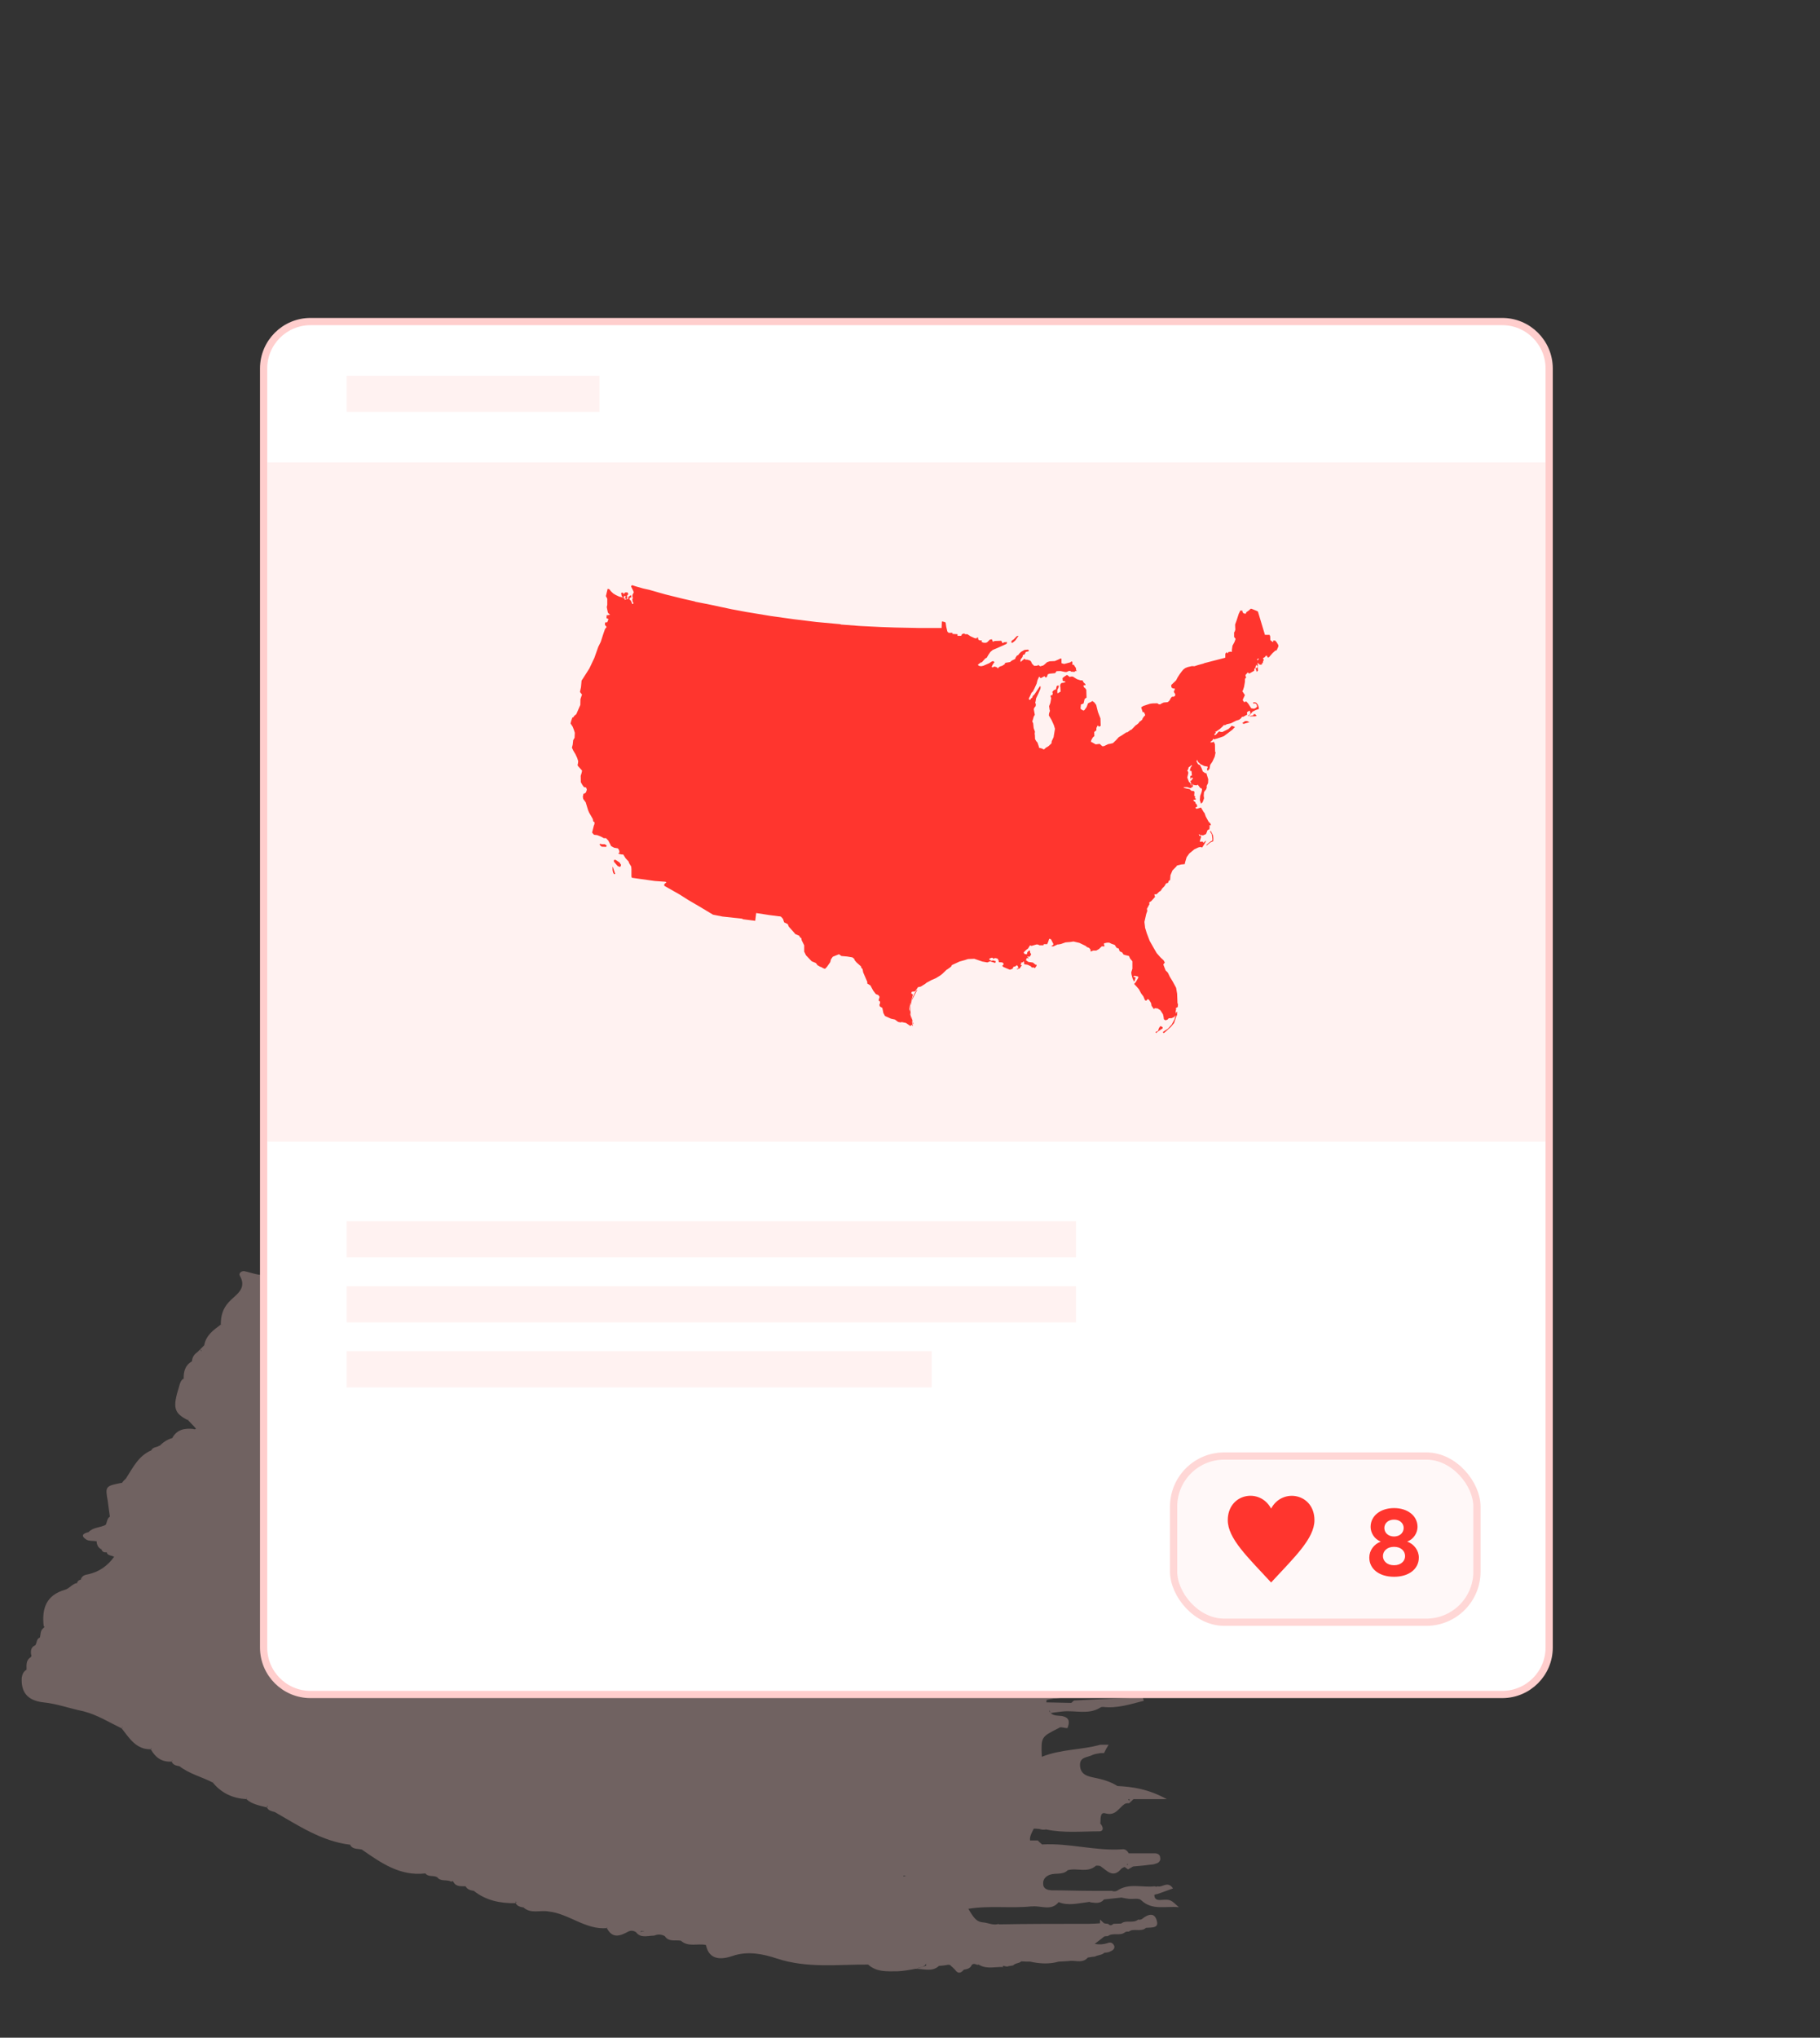
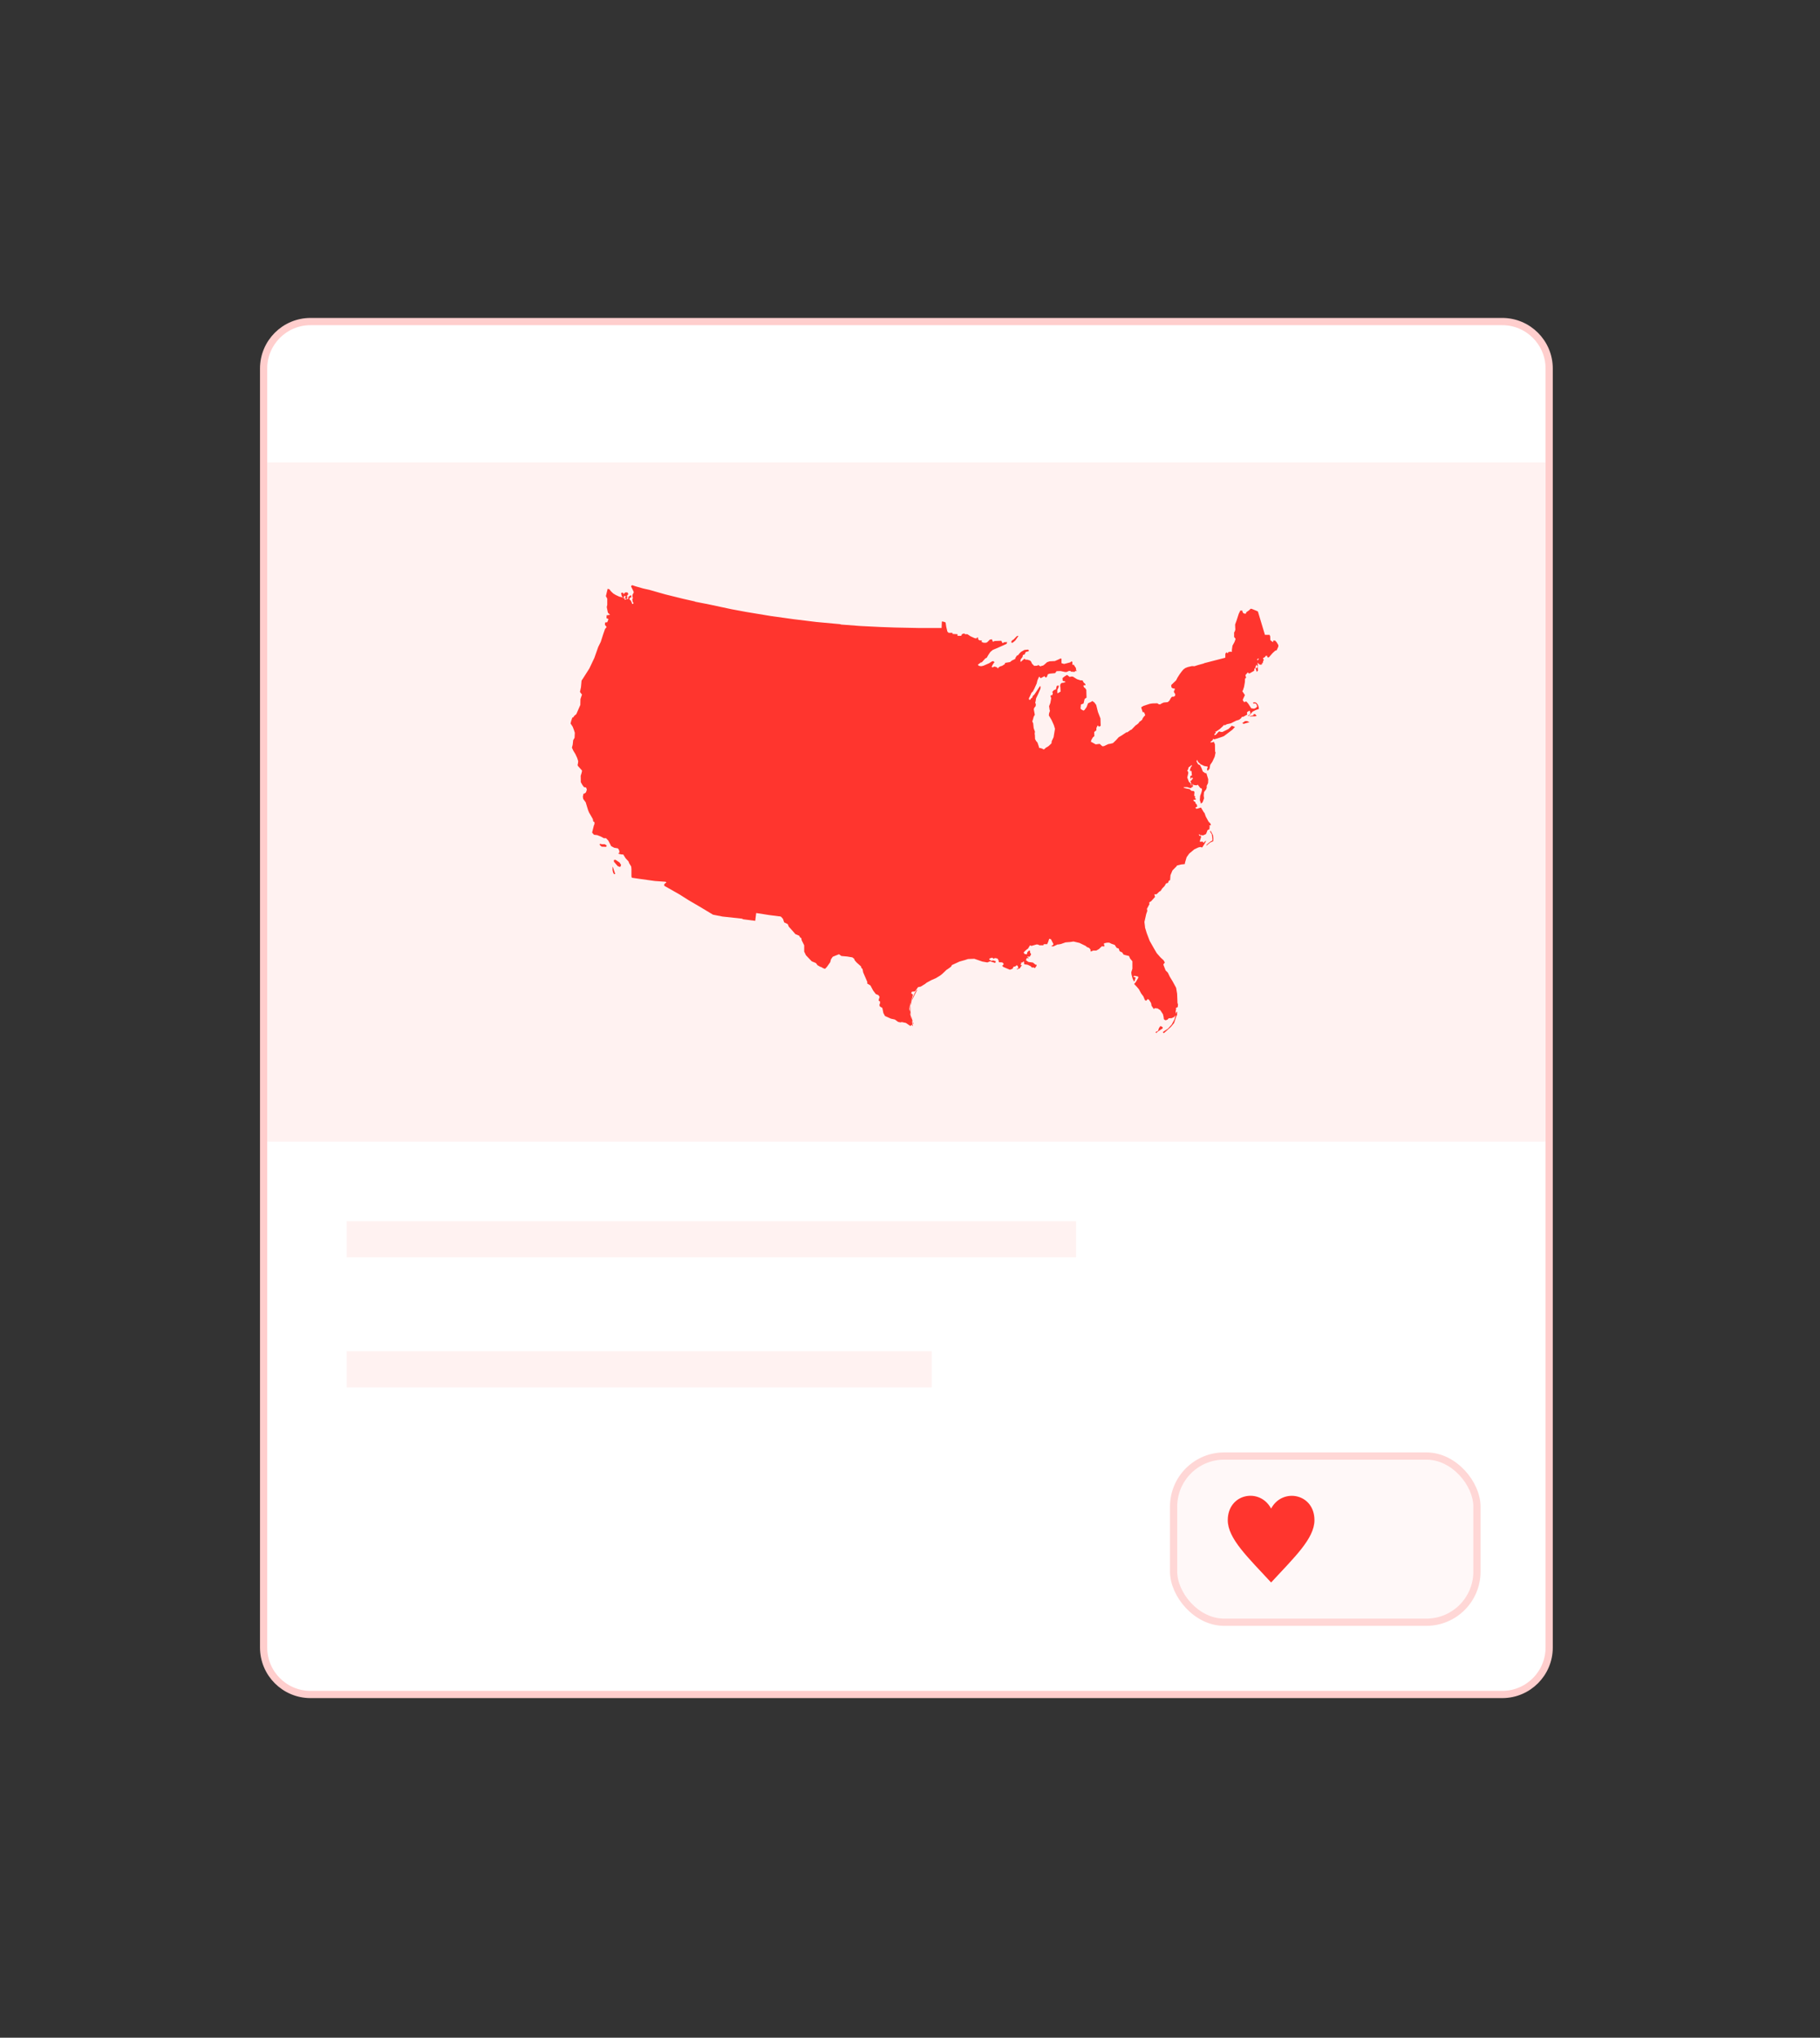
<svg xmlns="http://www.w3.org/2000/svg" width="252" height="282" viewBox="0 0 252 282">
  <rect x="0" y="0" width="252" height="282" fill="#333333" stroke="none" />
  <g fill="none" fill-rule="evenodd" transform="translate(3 44)">
-     <path fill="#FFCECD" fill-rule="nonzero" d="M43.115,215.42 L43.078,215.42 C45.372,215.494 47.592,215.938 49.849,215.568 C49.923,215.568 49.923,215.605 49.923,215.679 C47.703,215.235 45.372,215.198 43.115,215.42 Z M171.325,187.064 L171.288,187.176 L171.251,187.176 C171.288,187.138 171.325,187.138 171.325,187.064 C171.325,186.471 171.436,185.766 170.77,185.358 C170.622,185.246 170.622,185.061 170.696,184.949 C170.77,184.43 170.696,183.911 170.104,183.688 L170.141,183.725 C169.845,183.354 169.993,182.76 169.438,182.612 L169.475,182.649 C169.364,182.204 169.438,181.684 169.031,181.35 L168.846,181.165 L168.957,180.979 C169.216,178.568 168.587,176.75 165.998,176.008 C165.369,175.822 164.962,175.154 164.333,175.08 L164.333,175.191 C164.333,174.82 164.074,174.635 163.741,174.598 C163.667,174.598 163.593,174.523 163.556,174.486 C163.593,174.486 163.667,174.598 163.741,174.598 L163.815,174.598 C163.667,174.078 163.26,173.93 162.742,173.856 C161.262,173.522 160.079,172.668 159.228,171.481 L159.154,171.481 C159.487,171.221 160.116,171.333 160.227,170.813 C160.596,170.887 160.855,170.739 160.966,170.405 L160.892,170.294 C160.929,170.294 160.966,170.368 160.966,170.405 C161.447,170.182 161.595,169.737 161.632,169.292 L161.558,169.218 C161.595,169.218 161.632,169.255 161.632,169.292 C162.076,169.218 162.668,169.292 163.038,169.069 C163.852,168.55 163.556,168.216 162.742,168.03 C162.076,167.325 161.114,167.437 160.3,166.992 L160.374,167.029 C160.153,166.695 160.227,166.101 159.709,165.841 L159.783,165.916 C159.894,165.211 159.968,164.469 160.079,163.726 C160.448,161.686 160.411,161.649 158.118,161.203 L158.118,161.241 C157.97,160.981 157.748,160.795 157.563,160.61 C156.601,159.126 155.824,157.456 154.049,156.714 C153.827,156.195 153.235,156.343 152.939,156.046 L152.939,156.12 C152.421,155.601 151.829,155.193 151.126,155.007 L151.163,155.044 C150.534,153.82 149.424,153.634 148.278,153.746 C148.093,153.82 147.908,153.82 147.871,153.709 C148.204,153.3 148.574,152.967 148.943,152.558 L148.869,152.447 C148.906,152.447 148.869,152.41 148.906,152.41 C148.943,152.447 148.943,152.521 148.943,152.558 C150.941,151.557 151.126,150.815 150.201,147.883 C150.09,147.438 149.979,147.03 149.572,146.77 L149.498,146.845 C149.498,146.77 149.535,146.77 149.572,146.77 C149.572,145.806 149.387,144.952 148.426,144.396 C148.389,143.988 148.241,143.579 147.871,143.283 C147.649,143.134 147.464,142.912 147.279,142.726 C147.242,142.837 147.205,142.875 147.131,142.986 C147.131,142.986 147.094,142.986 147.094,142.912 L147.279,142.726 C147.094,142.541 146.909,142.392 146.724,142.17 L146.613,142.244 C146.613,142.244 146.687,142.17 146.724,142.17 C146.465,140.76 145.429,140.055 144.43,139.313 L144.245,139.387 C144.319,139.35 144.319,139.313 144.43,139.313 C144.43,138.125 144.171,137.124 143.32,136.196 C142.47,135.231 140.694,134.415 141.804,132.523 C141.989,132.189 141.508,131.818 141.101,131.929 C140.435,132.078 139.806,132.3 139.14,132.411 C137.364,132.56 136.366,131.558 137.031,129.777 C137.549,128.441 136.773,128.256 135.996,128.033 C135.219,127.774 134.294,127.811 133.48,127.736 C133.48,127.774 133.443,127.811 133.443,127.811 L133.406,127.811 L133.48,127.736 L132.925,127.18 L132.777,127.328 C132.74,127.328 132.74,127.291 132.74,127.217 C132.814,127.217 132.814,127.217 132.925,127.18 C133.295,126.586 134.775,125.993 132.814,125.399 C132,125.102 131.334,124.249 130.669,123.692 C130.632,123.766 130.595,123.804 130.521,123.804 L130.669,123.692 C130.484,122.616 129.781,121.986 128.93,121.429 L128.782,121.54 C128.819,121.466 128.856,121.466 128.93,121.429 C128.634,118.72 126.081,116.42 123.381,116.383 C124.972,116.568 125.379,118.461 126.636,118.832 C127.376,119.054 127.302,119.648 127.487,120.13 C126.525,118.424 125.416,116.902 123.381,116.383 L123.307,116.457 L123.196,116.383 C122.567,115.641 121.827,116.16 121.383,116.42 C119.423,117.57 117.388,117.57 115.279,117.385 C110.729,117.051 106.29,117.57 101.814,118.053 L101.814,118.09 C101.666,117.867 101.518,117.793 101.296,118.053 C101.185,118.164 101,118.164 100.852,118.053 C99.335,118.275 97.559,117.348 96.154,118.72 L96.265,118.683 C95.599,118.609 94.97,118.461 94.489,119.054 C93.194,119.129 92.01,119.054 90.826,119.166 C89.495,119.277 88.126,118.72 87.016,119.648 C86.831,119.722 86.646,119.759 86.461,119.759 C86.091,119.945 85.758,120.205 85.721,120.687 L85.721,120.39 C85.943,120.167 86.202,119.982 86.461,119.759 C84.686,119.945 82.836,119.24 81.245,120.279 C81.097,120.39 80.986,120.464 80.838,120.353 C79.617,120.353 78.397,120.279 77.213,120.316 C75.992,120.39 74.697,119.871 73.772,120.91 L73.587,121.058 L73.402,120.947 C70.554,120.91 67.742,120.91 64.894,120.872 C64.154,120.872 63.377,120.724 62.859,121.54 C62.674,121.466 62.489,121.466 62.304,121.466 C61.417,120.501 60.27,120.798 59.345,121.058 C58.124,121.429 56.94,121.429 55.683,121.54 C54.98,121.8 54.351,121.763 53.685,121.54 C52.02,120.279 50.17,121.095 48.432,120.947 C48.432,120.947 48.432,121.021 48.469,121.021 C47.618,120.13 46.434,121.021 45.546,120.353 L45.583,120.353 C45.102,119.796 44.251,120.13 43.66,119.796 L43.401,119.871 L43.327,119.722 C42.957,119.388 42.476,119.425 42.069,119.24 L42.143,119.277 C41.107,118.387 39.849,118.869 38.702,118.609 C37.593,117.941 36.742,118.461 35.965,119.277 C35.632,119.351 35.447,119.537 35.373,119.871 L35.373,119.796 C34.707,119.722 34.152,119.982 33.708,120.464 C32.968,121.355 33.412,121.763 34.263,121.948 L34.189,121.874 C34.337,122.208 34.522,122.394 34.818,122.505 C34.67,123.247 34.818,124.212 33.597,124.323 C32.488,124.397 32.377,125.176 32.377,126.067 C32.968,126.289 33.523,126.475 34.078,126.735 L34.263,126.586 C34.263,126.623 34.152,126.623 34.189,126.66 C34.152,126.66 34.115,126.735 34.078,126.735 C34.004,127.625 33.412,127.699 32.709,127.774 C28.973,128.256 25.2,128.516 21.389,128.367 C19.799,128.293 18.282,128.664 16.58,129.295 C17.801,130.519 19.17,129.963 20.428,130.074 L20.687,130.074 L20.908,130.185 C21.944,131.187 23.313,130.259 24.46,130.927 C22.684,131.818 20.872,131.818 19.059,131.929 C18.874,131.966 18.8,131.966 18.615,131.818 C15.655,130.816 12.585,131.41 9.625,131.373 C9.034,131.373 8.997,132.003 9.292,132.411 C9.625,132.857 10.069,133.228 10.513,133.599 C10.661,133.562 10.698,133.487 10.772,133.413 C10.772,133.487 10.698,133.413 10.698,133.487 L10.513,133.599 C9.995,135.083 9.81,136.715 8.516,137.791 C8.257,138.051 8.516,138.533 8.812,138.793 C8.405,139.943 7.813,141.094 8.886,142.244 C9.071,142.429 9.219,142.578 9.403,142.837 L9.44,142.726 L9.551,142.726 C9.44,142.8 9.44,142.8 9.403,142.837 C9.477,143.208 9.958,143.171 10.069,143.431 C10.143,143.542 10.18,143.579 10.18,143.617 C10.661,144.284 11.105,144.767 11.845,144.952 L11.845,144.915 C12.289,145.806 13.325,145.769 14.065,146.177 C14.25,146.436 14.546,146.696 14.842,146.733 L15.1,146.622 L15.174,146.845 C16.062,147.883 17.32,147.921 18.541,148.032 L18.689,147.883 C18.652,147.921 18.615,147.995 18.541,148.032 C23.054,149.924 27.715,150.444 32.524,150.221 C32.598,150.035 32.377,149.887 32.34,149.739 C32.377,149.887 32.451,150.073 32.524,150.221 L32.783,150.184 L32.968,150.258 C32.488,151.186 31.193,150.481 30.712,151.371 L30.823,151.557 L30.749,151.557 C30.749,151.52 30.749,151.482 30.712,151.371 C28.677,151.297 26.753,151.891 24.793,152.336 C21.833,153.041 19.022,152.967 16.284,151.408 C15.914,151.779 15.507,151.52 15.137,151.334 C14.953,151.149 14.768,151 14.62,150.815 C14.435,150.815 14.25,150.815 14.065,150.777 C13.843,150.629 13.658,150.444 13.473,150.258 L12.881,150.258 L12.918,150.221 C12.696,150.035 12.511,149.887 12.289,149.701 C12.141,149.664 11.956,149.664 11.771,149.701 L11.771,149.553 C11.475,149.479 11.29,149.256 11.031,149.145 C10.92,149.182 10.772,149.182 10.698,149.145 C10.365,149.182 9.884,148.997 9.921,149.553 C9.921,149.998 10.291,150.11 10.661,150.221 C10.809,150.221 11.031,150.258 11.216,150.332 C10.661,150.629 10.55,151.223 10.291,151.594 L10.217,151.594 C10.18,151.594 10.217,151.668 10.18,151.705 C9.921,152.076 9.403,152.15 9.329,152.855 C9.256,154.525 9.071,156.269 8.257,157.827 C7.776,158.755 8.183,159.46 8.812,160.09 C8.886,160.573 8.997,160.981 9.44,161.203 L9.625,161.018 C9.625,161.055 9.662,161.055 9.736,161.129 C9.625,161.129 9.551,161.166 9.44,161.203 C9.44,161.797 9.736,162.279 9.995,162.799 C10.735,162.799 10.402,162.205 10.55,161.797 L10.55,161.871 C10.291,162.131 10.217,162.539 9.995,162.799 C9.625,162.799 9.256,162.836 8.886,162.836 C8.072,162.799 7.258,162.65 6.481,162.688 C5.852,162.725 5.186,162.428 4.557,162.613 C3.669,162.984 4.261,163.318 4.89,163.43 L4.853,163.43 L4.89,163.467 C4.89,163.43 5.001,163.467 5.001,163.43 C5.926,164.06 6.999,163.43 7.85,164.023 C8.59,164.06 9.292,164.06 9.995,164.097 C10.365,164.877 11.401,164.32 11.808,165.062 C10.883,165.544 9.736,164.84 8.886,165.656 C8.701,165.656 8.516,165.693 8.294,165.693 C8.109,165.582 7.924,165.582 7.776,165.693 C7.554,165.693 7.332,165.693 7.11,165.767 C4.89,164.506 2.967,165.99 0.932,166.324 C0.451,166.361 -0.067,166.509 0.007,167.177 C0.007,167.659 0.451,167.993 0.932,167.993 C2.486,168.068 3.965,168.03 5.519,168.068 C6.259,168.068 7.036,168.142 7.776,168.179 C8.146,168.661 8.738,168.661 9.292,168.698 C12.4,168.884 15.47,169.106 18.504,169.292 C18.615,169.218 18.615,169.106 18.689,169.069 C18.689,169.069 18.726,169.106 18.726,169.143 C19.059,169.218 19.355,169.292 19.688,169.329 C19.873,169.477 19.984,169.329 20.169,169.292 C20.169,169.403 20.28,169.292 20.317,169.403 C20.095,169.403 19.91,169.329 19.688,169.329 C19.688,169.403 19.614,169.329 19.614,169.403 C19.355,169.218 19.133,168.958 18.726,169.143 C18.652,169.218 18.615,169.255 18.504,169.292 C17.69,170.257 16.58,169.663 15.544,169.811 C14.324,170.034 12.918,169.403 11.771,170.294 L11.105,170.294 C10.476,169.997 9.736,170.145 8.997,170.182 C7.591,170.071 6.148,169.997 4.705,169.886 C4.631,169.96 4.483,169.886 4.372,169.848 C4.113,169.997 3.928,170.219 3.706,170.405 C3.706,170.405 3.632,170.442 3.632,170.591 C3.558,170.739 3.632,170.887 3.743,170.962 L3.78,170.924 C3.743,171.147 3.706,171.333 3.706,171.555 C3.521,171.778 3.374,171.963 3.152,172.112 C3.521,172.817 4.224,172.705 4.853,172.705 L4.853,173.299 L4.816,173.299 C4.557,173.707 4.483,174.078 5.001,174.412 C5.556,174.449 6.074,174.486 6.629,174.523 C7.073,175.377 7.406,176.267 8.183,176.861 C9.071,177.455 9.329,177.009 9.44,176.156 L9.736,176.156 L9.995,176.156 C10.55,176.008 11.068,175.822 11.549,175.674 C12.03,175.599 12.696,175.599 12.696,176.23 C12.696,178.493 14.361,178.234 15.803,178.493 C16.654,178.568 17.764,178.122 18.06,179.458 C17.69,179.495 17.32,179.532 16.95,179.644 C15.285,179.644 13.621,179.607 11.956,179.681 C11.401,179.718 10.809,180.052 10.92,180.757 C10.957,181.35 11.549,181.313 11.993,181.35 C12.252,181.35 12.548,181.425 12.844,181.425 C12.955,182.018 12.77,182.686 13.51,183.094 C13.806,182.463 13.806,181.87 13.473,181.313 C13.362,181.165 13.251,181.202 13.14,181.276 C13.14,181.202 13.14,181.202 13.177,181.202 C13.251,181.165 13.251,181.202 13.288,181.165 L13.473,181.313 C13.621,181.35 13.806,181.35 13.991,181.425 C13.621,181.87 13.436,182.426 13.51,183.094 C13.88,183.094 14.25,183.131 14.62,183.131 C15.914,183.762 17.394,182.909 18.689,183.651 C19.244,183.651 19.799,183.688 20.354,183.688 C21.796,184.801 23.424,183.948 24.941,184.244 C25.459,184.653 26.125,184.912 26.68,185.395 C26.458,185.766 26.273,186.1 26.125,186.471 C25.94,186.508 25.792,186.545 25.607,186.545 C24.386,186.508 23.091,186.322 23.239,188.177 C22.869,188.177 22.499,188.14 22.129,188.14 L22.018,188.326 C21.944,188.511 22.129,188.66 22.24,188.808 L22.129,188.808 C22.092,188.623 22.018,188.474 22.018,188.326 L21.981,188.326 C22.018,188.289 22.018,188.177 22.129,188.14 C21.019,187.584 19.614,186.805 18.8,187.176 C16.839,187.992 14.99,187.435 13.14,187.621 C12.622,187.658 12.03,186.99 11.364,187.769 C12.733,189.142 14.361,188.808 15.914,188.808 C16.284,188.808 16.58,188.845 16.95,188.882 C17.875,189.439 18.985,188.808 19.91,189.365 C20.465,189.439 21.019,189.476 21.574,189.55 C23.017,190.404 24.608,189.773 26.125,189.995 L26.125,189.884 L26.125,189.995 C26.975,190.7 28.011,191.034 29.084,191.071 C29.01,190.923 28.973,190.737 28.973,190.552 L29.084,190.552 C29.01,190.737 28.899,190.923 29.121,191.071 C29.417,191.146 29.824,191.183 30.083,191.257 C30.083,191.331 30.12,191.442 30.12,191.591 C28.973,191.628 27.826,191.628 26.68,191.665 C26.532,191.591 26.384,191.331 26.236,191.331 C23.091,191.146 19.91,191.034 16.765,190.886 C16.765,190.886 16.728,191.071 16.617,191.368 C18.504,191.851 20.28,192.444 22.277,192.222 C22.388,192.222 22.536,192.222 22.684,192.333 C24.312,193.335 26.125,192.667 27.863,192.852 C28.418,192.927 28.973,192.964 29.528,193.075 C29.639,192.964 29.639,192.815 29.639,192.741 L29.713,192.741 C29.713,192.852 29.639,192.964 29.528,193.075 C29.084,193.483 28.492,193.409 27.937,193.483 C26.901,193.706 26.864,194.299 27.197,195.153 C27.493,195.153 27.752,195.079 28.011,195.041 L28.233,195.041 L28.418,195.153 C30.86,196.377 30.86,196.377 30.749,199.123 C28.085,198.047 25.274,198.195 22.647,197.453 L21.5,197.453 C21.759,197.861 21.944,198.195 22.129,198.603 L22.388,198.603 L22.573,198.603 C22.98,198.678 23.387,198.715 23.72,198.863 C24.386,199.234 25.533,199.086 25.459,200.347 C25.385,201.609 24.386,201.831 23.461,202.017 C22.351,202.239 21.278,202.536 20.28,203.167 C18.134,203.278 16.025,203.575 13.436,204.985 L18.06,204.985 C18.245,205.171 18.43,205.356 18.652,205.542 C18.615,205.356 18.615,205.171 18.615,204.985 L18.8,204.985 C18.689,205.171 18.504,205.319 18.652,205.542 C18.837,205.542 19.022,205.542 19.207,205.616 C20.095,206.135 20.465,207.36 21.944,206.952 C22.758,206.692 22.573,207.842 22.647,208.361 C22.24,208.807 22.129,209.4 22.758,209.437 C25.274,209.437 27.715,209.697 30.157,209.178 C30.49,209.252 30.786,209.215 31.119,209.103 L31.23,209.103 C31.452,209.066 31.637,209.066 31.859,209.066 C32.118,209.586 32.451,210.105 32.377,210.699 L31.304,210.699 C31.119,210.922 30.897,211.07 30.712,211.255 C26.938,211.033 23.313,212.183 19.614,211.923 C19.17,211.849 18.874,212.183 18.689,212.517 L18.689,212.48 L15.1,212.48 C14.731,212.48 14.361,212.665 14.361,213.074 C14.25,213.445 14.546,213.816 14.916,213.89 C15.248,214.038 15.581,214.038 15.914,214.075 C16.654,214.187 17.394,214.224 18.097,214.298 C18.319,214.409 18.541,214.558 18.8,214.706 C18.985,214.595 19.17,214.446 19.281,214.372 C19.17,214.224 18.985,214.15 18.8,214.001 C18.837,213.964 18.874,214.001 18.948,213.964 C18.985,214.15 18.948,214.446 19.281,214.372 C19.429,214.409 19.614,214.521 19.725,214.595 C20.908,216.042 21.759,214.817 22.684,214.224 C22.869,214.187 23.054,214.187 23.239,214.187 C24.46,215.263 25.829,214.446 27.16,214.817 C27.863,215.522 28.788,215.151 29.639,215.448 C30.157,215.634 30.601,216.042 30.564,216.673 C30.564,217.415 29.972,217.563 29.38,217.6 C27.493,217.6 25.607,217.674 23.72,217.674 L21.019,217.674 C20.835,217.786 20.539,217.748 20.354,217.674 C18.689,216.524 16.839,217.266 15.1,217.044 C14.99,217.118 14.805,217.118 14.731,217.044 C14.065,217.266 13.325,216.227 12.585,217.34 C13.362,217.6 14.065,217.897 14.768,218.12 C14.916,218.12 15.064,218.194 15.174,218.231 C15.137,218.787 14.916,218.973 14.25,218.936 C12.881,218.824 12.881,218.936 11.771,219.938 C13.621,219.752 15.47,220.42 16.987,218.973 C17.32,218.639 18.06,218.824 18.652,218.787 C18.985,218.75 19.355,218.676 19.725,218.602 C20.539,218.676 21.278,218.787 22.129,218.862 C22.647,219.492 23.313,219.344 23.979,219.27 L24.164,219.196 L24.349,219.233 C25.681,219.381 27.086,219.789 28.418,219.233 C29.417,220.494 30.823,219.715 32.044,219.826 L32.229,219.826 C35.077,220.123 37.963,219.678 40.922,220.16 C39.997,221.756 39.627,221.978 38.776,222.052 C38.111,222.127 37.408,222.498 36.705,222.238 L36.742,222.312 L36.705,222.312 L36.742,222.312 C32.598,222.238 28.418,222.238 24.238,222.238 C23.72,222.238 23.165,222.201 22.684,222.164 L22.684,221.644 C22.499,221.83 22.314,221.978 22.129,222.164 C21.944,222.201 21.759,222.238 21.574,222.238 C21.278,222.535 21.093,222.461 20.835,222.238 C20.465,222.238 20.132,222.201 19.762,222.201 C19.059,221.644 18.134,222.238 17.394,221.644 C17.209,221.719 17.024,221.644 16.876,221.57 C16.062,220.902 15.1,220.568 14.805,221.904 C14.546,222.906 15.692,222.72 16.395,222.795 L16.321,222.795 C17.024,223.425 18.06,222.795 18.689,223.314 L18.985,223.314 L19.207,223.388 C19.91,223.982 20.908,223.388 21.611,223.945 L21.833,223.945 L22.092,223.982 C22.499,224.316 22.869,224.575 23.424,225.021 C22.721,225.132 22.24,225.095 21.648,224.909 C21.241,224.724 20.908,224.872 20.724,225.28 C20.613,225.689 20.908,225.911 21.278,226.06 C21.5,226.208 21.833,226.208 22.129,226.245 L22.092,226.245 C22.425,226.579 22.98,226.542 23.387,226.765 C23.72,226.802 24.053,226.839 24.386,226.913 C25.052,227.692 25.94,227.321 26.753,227.358 C27.308,227.432 27.863,227.432 28.418,227.469 C29.713,227.841 31.045,227.766 32.377,227.469 C32.783,227.469 33.19,227.469 33.597,227.432 C33.856,227.729 34.448,227.655 34.707,227.989 C34.892,228.026 35.151,228.063 35.373,228.1 C35.632,228.249 35.891,228.026 36.15,228.063 C36.187,228.174 36.002,228.174 36.113,228.212 C37.149,228.174 38.296,228.508 39.294,227.989 L39.516,227.878 L39.701,227.915 C39.997,227.766 40.219,227.729 40.441,227.915 C40.663,228.434 41.107,228.508 41.551,228.583 C41.995,229.139 42.402,229.139 42.772,228.583 C42.957,228.397 43.142,228.212 43.327,228.063 C43.401,227.915 43.623,227.878 43.808,227.915 C44.14,227.989 44.584,228.026 44.991,228.063 L45.102,227.989 C45.028,228.026 44.991,228.026 44.991,228.063 C45.916,228.917 47.026,228.471 48.136,228.471 C47.692,228.323 47.211,228.174 46.767,228.026 L46.767,227.766 C47.063,228.286 47.692,228.212 48.136,228.471 L48.284,228.471 C49.061,228.62 49.912,228.768 50.725,228.805 C52.131,228.805 53.611,228.954 54.795,227.878 C59.012,227.841 63.229,228.434 67.483,227.024 C69.296,226.431 71.442,225.948 73.587,226.69 C74.882,227.136 76.806,227.432 77.25,225.169 C77.213,225.132 77.139,225.095 77.102,225.058 L77.25,225.169 C78.397,224.909 79.691,225.503 80.727,224.575 C81.467,224.427 82.392,224.798 82.947,223.945 C83.391,223.685 83.909,223.648 84.427,223.871 C84.76,223.871 84.796,223.685 84.686,223.425 C84.612,223.611 84.538,223.722 84.427,223.871 C85.314,223.871 86.276,224.279 86.942,223.388 C86.535,223.388 86.202,223.314 85.795,223.314 C85.906,223.24 86.054,223.314 86.202,223.24 C86.424,223.388 86.646,223.574 86.942,223.388 C87.238,223.203 87.571,223.128 87.941,223.277 C89.051,223.871 90.161,224.39 90.974,222.832 L90.9,222.72 L90.937,222.72 C90.974,222.72 90.974,222.795 90.974,222.832 C93.934,223.091 96.228,220.828 99.039,220.531 C100.186,220.309 101.481,220.902 102.516,219.975 C102.479,219.938 102.368,219.826 102.368,219.789 L102.516,219.975 C102.96,219.9 103.404,219.789 103.589,219.381 L103.478,219.196 C103.478,219.196 103.515,219.196 103.589,219.158 L103.589,219.381 C105.735,219.418 107.733,219.01 109.397,217.674 C109.36,217.6 109.286,217.526 109.249,217.489 L109.397,217.674 C109.841,217.6 110.248,217.526 110.544,217.044 L110.433,216.969 C110.433,216.969 110.507,217.006 110.544,217.044 C111.136,217.006 111.839,217.155 112.209,216.45 L112.357,216.301 L112.505,216.413 C113.134,216.042 113.984,216.45 114.465,215.782 L114.428,215.819 C114.983,215.448 115.686,215.856 116.167,215.188 L116.13,215.263 C119.644,215.671 122.271,213.778 124.898,211.96 C125.526,211.812 126.192,211.96 126.525,211.293 L126.488,211.218 L126.525,211.218 L126.525,211.293 C130.484,210.81 133.702,208.621 136.958,206.766 C136.921,206.692 136.847,206.618 136.736,206.543 L136.773,206.543 L136.958,206.766 C137.364,206.655 137.845,206.58 138.03,206.135 L137.919,205.95 C137.919,205.95 137.993,205.95 138.03,205.913 L138.03,206.135 C139.029,205.876 140.139,205.69 140.879,204.985 L140.805,204.8 L140.842,204.8 C140.879,204.874 140.879,204.911 140.879,204.985 C142.766,204.874 144.319,204.169 145.54,202.685 L145.429,202.536 L145.429,202.499 C145.466,202.536 145.54,202.648 145.54,202.685 C147.057,201.905 148.758,201.497 150.164,200.421 C150.09,200.347 150.053,200.273 149.979,200.199 L150.164,200.421 C150.608,200.347 151.015,200.273 151.237,199.791 L151.163,199.642 C151.163,199.642 151.163,199.605 151.2,199.605 C151.2,199.642 151.237,199.754 151.237,199.791 C152.643,199.865 153.494,199.197 154.123,198.084 L154.049,197.935 C154.049,197.935 154.049,197.898 154.086,197.898 C154.123,197.935 154.123,197.973 154.123,198.084 C156.194,198.121 157.119,196.488 158.155,195.19 L158.007,195.004 L158.007,194.967 C158.118,195.041 158.118,195.153 158.155,195.19 C159.931,194.336 161.558,193.298 163.482,192.815 C165.332,192.444 167.107,191.776 168.994,191.591 C171.251,191.331 172.101,190.144 171.99,188.177 C171.916,187.769 171.806,187.361 171.325,187.064 Z" opacity=".3" transform="matrix(-1 0 0 1 172 0)" />
    <path fill="#FFF" stroke="#FFCECD" d="M40,0.5 C36.41,0.5 33.5,3.41 33.5,7 L33.5,184 C33.5,187.59 36.41,190.5 40,190.5 L205,190.5 C208.59,190.5 211.5,187.59 211.5,184 L211.5,7 C211.5,3.41 208.59,0.5 205,0.5 L40,0.5 Z" />
    <rect width="42" height="23" x="159.5" y="157.5" fill="#FFF8F8" stroke="#FFD7D6" rx="7" />
    <path fill="#FF352E" d="M6,1.772 C4.426,-1.175 0,-0.315 0,3.378 C0,5.92 2.785,8.519 6,12 C9.215,8.519 12,5.92 12,3.378 C12,-0.327 7.562,-1.153 6,1.772 Z" transform="translate(167 163)" />
-     <path fill="#FF352E" d="M3.976,4.638 C4.83,4.624 5.32,4.092 5.32,3.448 C5.32,2.846 4.83,2.3 3.976,2.3 C3.136,2.3 2.646,2.846 2.646,3.448 C2.646,4.092 3.136,4.624 3.976,4.638 Z M3.976,8.614 C4.984,8.614 5.516,7.998 5.516,7.354 C5.516,6.696 4.998,6.066 3.976,6.066 C2.954,6.066 2.45,6.696 2.45,7.354 C2.45,7.998 2.982,8.614 3.976,8.614 Z M3.976,10.21 C1.904,10.21 0.546,9.118 0.546,7.55 C0.546,6.57 1.19,5.702 2.156,5.338 C1.246,5.002 0.728,4.12 0.728,3.308 C0.728,1.782 2.086,0.704 3.976,0.704 C5.866,0.704 7.224,1.782 7.224,3.308 C7.224,4.106 6.72,5.002 5.81,5.338 C6.762,5.688 7.406,6.57 7.406,7.55 C7.406,9.118 6.048,10.21 3.976,10.21 Z" transform="matrix(-1 0 0 1 194 164)" />
    <rect width="177" height="94" x="34" y="20" fill="#FFF2F1" />
    <rect width="101" height="5" x="45" y="125" fill="#FFF2F1" />
-     <rect width="35" height="5" x="45" y="8" fill="#FFF2F1" />
-     <rect width="101" height="5" x="45" y="134" fill="#FFF2F1" />
    <rect width="81" height="5" x="45" y="143" fill="#FFF2F1" />
    <path fill="#FF352E" fill-rule="nonzero" d="M160.889,65.005 L160.91,64.934 L161.373,64.927 L161.702,65.032 L161.928,65.067 L162.032,64.84 L161.876,64.613 L161.876,64.421 L161.616,64.194 L161.39,63.601 L161.529,63.026 L161.512,62.799 L161.373,62.659 C161.373,62.659 161.529,62.485 161.529,62.415 C161.529,62.345 161.581,62.188 161.581,62.188 L161.789,62.049 L161.997,61.874 L162.049,61.979 L161.893,62.153 L161.754,62.555 L161.789,62.677 L161.98,62.712 L162.032,63.305 L161.806,63.409 L161.841,63.793 L161.893,63.776 L162.015,63.566 L162.188,63.758 L162.015,63.898 L161.98,64.264 L162.257,64.63 L162.674,64.683 L162.847,64.596 L163.194,65.047 L163.34,65.105 L163.415,65.138 L163.43,65.348 L163.348,65.682 L163.178,66.134 L163.13,66.722 L163.288,67.223 L163.52,67.016 L163.716,66.479 L163.667,66.113 L163.711,65.618 L164.025,65.21 L164.107,64.863 L164.054,64.803 L164.269,64.369 L164.294,63.844 L164.269,63.767 L164.027,62.973 L163.922,63.026 L163.541,62.764 L163.35,62.258 L163.142,61.874 L162.899,61.77 L162.674,61.386 L162.727,61.159 L162.782,61.214 L162.899,61.456 L163.246,61.77 L163.766,62.014 L164.2,62.084 L164.217,62.241 L164.131,62.345 L164.165,62.642 L164.252,62.642 L164.478,62.38 L164.564,61.857 L164.859,61.421 L165.189,60.723 L165.31,60.13 L165.241,60.008 L165.223,58.996 L165.05,58.63 L164.928,58.717 L164.634,58.752 L164.582,58.7 L164.703,58.595 L164.928,58.386 L164.935,58.268 L164.993,58.258 L165.119,58.316 L165.553,58.194 L166.177,57.984 L166.455,57.88 L167.218,57.304 L167.634,56.99 L167.999,56.606 L167.548,56.432 L167.409,56.589 L167.097,56.886 L166.247,57.304 L166.004,57.287 L165.83,57.217 L165.709,57.287 L165.466,57.566 L165.31,57.705 L165.171,57.74 L165.137,57.601 L165.345,57.409 L165.259,57.228 L165.368,57.253 L165.9,56.886 L166.281,56.537 L166.49,56.31 L166.576,56.38 L166.871,56.223 L167.426,56.101 L168.182,55.724 L168.276,55.699 L168.588,55.595 L168.848,55.385 L168.97,55.194 L169.109,55.211 L169.421,55.045 L169.477,55.005 L169.698,54.897 L169.646,54.653 L169.733,54.496 L170.045,54.339 L170.132,54.67 L170.08,54.862 L169.82,55.019 L169.82,55.124 L170.028,54.967 L170.444,54.478 L170.861,54.269 L171.312,54.112 L171.277,53.85 L171.173,53.536 L170.965,53.275 L170.774,53.188 L170.548,53.205 L170.496,53.257 L170.6,53.397 L170.756,53.31 L170.982,53.484 L171.069,53.781 L170.878,53.972 L170.635,54.077 L170.253,54.025 L169.837,53.379 L169.594,53.1 L169.404,53.1 L169.282,53.188 L169.074,52.908 L169.109,52.751 L169.369,52.193 L169.059,51.717 L168.998,51.664 L169.091,51.548 L169.208,51.193 L169.248,51.072 L169.369,50.397 L169.386,49.926 L169.542,49.786 L169.438,49.437 L169.768,49.053 L169.941,49.21 L170.08,49.158 L170.652,48.827 L170.687,48.513 L170.999,48.46 L171.173,48.181 L171.155,48.007 L171.121,47.675 L171.207,47.536 L171.173,47.414 L171.034,47.257 L171.259,47.117 L171.45,47.466 L171.606,47.431 L171.641,47.571 L171.641,47.745 L171.849,47.763 L171.901,47.466 L171.953,47.396 L171.78,47.239 L171.884,47.082 L172.144,46.925 L172.248,46.768 L172.439,46.751 C172.439,46.751 172.474,46.978 172.543,46.978 C172.612,46.978 172.682,46.978 172.682,46.978 L173.202,46.385 L173.566,46.053 L173.775,45.983 L174,45.477 L174,45.268 L173.757,44.867 L173.549,44.64 L173.254,44.658 L173.306,44.78 L173.289,44.832 L173.202,44.832 L172.89,44.588 L172.873,44.065 L172.786,43.855 L172.144,43.855 L171.173,40.628 L170.965,40.524 L170.323,40.262 L170.167,40.244 L169.976,40.436 L169.542,40.75 L169.542,40.855 L169.456,40.942 L169.161,40.872 L169.022,40.628 L169.022,40.506 L168.883,40.489 L168.744,40.489 L168.519,40.942 L168.207,41.902 L168.016,42.425 L168.033,42.948 L168.051,43.105 L167.964,43.402 L167.877,43.506 L167.877,44.152 L168.085,44.413 L167.929,44.85 L167.652,45.355 L167.565,45.948 L167.565,46.228 L167.403,46.183 L167.25,46.196 L167.158,46.246 L167.062,46.245 L166.993,46.419 L166.923,46.367 L166.819,46.262 L166.663,46.472 L166.658,47.015 L166.559,47.047 L163.743,47.775 L163.676,47.818 L162.864,48.042 L162.379,48.199 L162.032,48.181 L161.442,48.321 L161.112,48.455 L160.852,48.652 L160.627,48.914 L160.332,49.315 L160.02,49.803 L159.864,50.117 L159.794,50.205 L159.17,50.798 L159.187,51.077 L159.274,51.199 L159.465,51.286 L159.656,51.286 L159.656,51.443 L159.534,51.67 L159.569,51.827 L159.725,52.054 L159.708,52.298 L159.499,52.42 L159.274,52.42 L159.101,52.629 L158.91,52.978 L158.684,53.17 L158.129,53.222 L157.852,53.345 L157.626,53.484 L157.453,53.467 L157.245,53.327 L156.568,53.345 L156.221,53.397 L155.788,53.536 L155.319,53.693 L155.007,53.885 L155.215,54.548 L155.406,54.566 L155.545,54.897 L155.562,55.002 L155.441,55.106 L155.215,55.403 L155.163,55.577 L154.955,55.769 L154.764,55.891 L154.66,56.066 L154.521,56.188 L154.368,56.309 L154.26,56.365 L153.672,56.973 L153.533,57.025 L153.082,57.35 L152.972,57.338 L152.319,57.775 L151.902,58.019 L151.538,58.421 L151.104,58.839 L150.758,58.926 L150.445,58.979 L149.856,59.258 L149.63,59.275 L149.266,58.944 L148.711,59.014 L148.433,58.857 L148.178,58.711 L148.054,58.676 L148.069,58.612 L148.086,58.455 L148.312,58.054 L148.527,57.867 L148.503,57.322 L148.674,57.149 L148.791,57.112 L148.815,56.729 L148.98,56.401 L149.092,56.467 L149.11,56.537 L149.196,56.554 L149.405,56.449 L149.37,55.42 L149.023,54.531 L148.78,53.554 L148.52,53.205 L148.242,53.013 L148.069,53.135 L147.653,53.327 L147.445,53.868 L147.15,54.269 L147.028,54.339 L146.872,54.269 C146.872,54.269 146.595,54.112 146.612,54.042 C146.629,53.972 146.664,53.502 146.664,53.502 L147.028,53.362 L147.115,52.996 L147.184,52.717 L147.445,52.542 L147.41,51.461 L147.236,51.216 L147.098,51.129 L147.011,50.902 L147.098,50.815 L147.271,50.85 L147.288,50.676 L147.028,50.431 L146.89,50.152 L146.612,50.152 L146.126,49.995 L145.537,49.629 L145.242,49.629 L145.172,49.699 L145.068,49.646 L144.739,49.402 L144.427,49.594 L144.114,49.838 L144.149,50.222 L144.253,50.257 L144.479,50.309 L144.531,50.397 L144.253,50.484 L143.976,50.519 L143.819,50.711 L143.785,50.937 L143.819,51.112 L143.854,51.705 L143.473,51.932 L143.403,51.914 L143.403,51.461 L143.542,51.199 L143.611,50.937 L143.525,50.85 L143.316,50.937 L143.212,51.391 L142.918,51.513 L142.727,51.722 L142.709,51.827 L142.779,51.914 L142.709,52.193 L142.467,52.246 L142.467,52.368 L142.553,52.629 L142.432,53.292 L142.258,53.728 L142.328,54.234 L142.38,54.356 L142.293,54.618 L142.258,54.705 L142.224,55.002 L142.605,55.647 L142.918,56.345 L143.074,56.868 L142.987,57.374 L142.883,58.019 L142.623,58.578 L142.588,58.874 L142.238,59.207 L142.128,59.293 L141.825,59.467 L141.599,59.677 L141.478,59.711 L141.322,59.607 L140.992,59.511 L140.9,59.532 L140.871,59.432 L140.784,59.153 L140.645,58.752 L140.472,58.56 L140.316,58.281 L140.291,57.689 L140.259,57.572 L140.298,57.252 L140.125,56.763 L140.056,56.101 L139.934,55.839 L140.038,55.508 L140.125,55.194 L140.281,54.914 L140.212,54.548 L140.142,54.164 L140.194,53.972 L140.402,53.711 L140.42,53.414 L140.333,53.275 L140.402,52.996 L140.455,52.647 L140.749,52.036 L141.062,51.304 L141.079,51.059 L141.044,50.955 L140.958,51.007 L140.507,51.687 L140.212,52.123 L140.004,52.315 L139.917,52.56 L139.761,52.647 L139.639,52.856 L139.483,52.821 L139.466,52.629 L139.605,52.368 L139.83,51.862 L140.021,51.687 L140.139,51.44 L140.2,51.344 L140.541,50.588 L140.645,50.152 L140.853,49.681 L140.94,49.664 L141.062,49.838 L141.131,49.838 L141.617,49.577 L141.773,49.751 L141.825,49.769 L141.964,49.646 L142.085,49.315 L142.345,49.228 L143.091,49.158 L143.299,48.879 L143.854,48.862 L144.479,49.001 L144.669,49.001 L145.016,48.844 L145.259,48.862 L145.485,48.792 L145.884,48.844 L145.97,48.879 L146.109,48.844 L145.97,48.739 L145.832,48.67 L145.485,48.338 L145.485,47.588 L145.328,47.536 L145.207,47.658 L144.548,47.832 L144.34,47.885 L144.028,47.797 L143.976,47.763 L143.976,47.152 L143.819,47.135 L143.542,47.274 L143.056,47.483 L142.345,47.518 L141.981,47.64 L141.547,48.024 L141.374,48.129 L141.252,48.129 L141.114,48.216 L140.94,48.164 L140.767,48.024 L140.611,48.129 L140.194,48.146 L139.899,47.85 L139.743,47.518 L139.587,47.396 L139.24,47.292 L138.998,47.292 L138.859,47.152 L138.477,47.466 L138.373,47.588 L138.286,47.536 L138.321,47.257 L138.581,46.908 L138.633,46.646 L138.876,46.559 L139.032,46.228 L139.431,46.123 L139.466,46.018 L139.344,45.896 L138.841,45.948 L138.373,46.21 L138.13,46.454 L137.992,46.646 L137.801,46.733 L137.593,47.047 L137.575,47.187 L137.107,47.414 L136.847,47.623 L136.205,47.728 L136.136,47.797 L136.136,47.902 L135.754,48.146 L135.459,48.234 L135.382,48.296 L135.273,48.342 L135.216,48.478 L135.095,48.46 L135.025,48.338 L134.731,48.251 L134.609,48.268 L134.418,48.373 L134.314,48.303 L134.384,48.094 L134.592,47.763 L134.713,47.64 L134.505,47.483 L134.28,47.571 L133.967,47.78 L133.17,48.129 L132.857,48.199 L132.545,48.146 L132.44,48.052 L132.393,47.992 L132.805,47.675 L132.944,47.658 L133.43,47.117 L133.621,47.03 L133.863,46.611 L134.124,46.228 L134.453,45.948 L134.965,45.732 L135.957,45.294 L136.38,45.095 L136.446,44.85 L135.969,44.89 L135.893,45.007 L135.823,45.007 L135.633,44.675 L134.679,44.71 L134.575,44.797 L134.47,44.797 L134.418,44.658 L134.332,44.466 L134.054,44.518 L133.707,44.867 L133.534,44.954 L133.204,44.954 L132.927,44.85 L132.927,44.623 L132.788,44.605 L132.736,44.658 L132.458,44.518 L132.406,44.204 L132.25,44.256 L132.198,44.361 L131.938,44.309 L131.366,44.047 L130.949,43.768 L130.637,43.768 L130.498,43.663 L130.256,43.733 L130.134,43.855 L130.099,43.995 L129.579,43.995 L129.579,43.768 L128.903,43.733 L128.868,43.576 L128.348,43.576 L128.174,43.402 L128.018,42.739 L127.931,42.146 L127.723,42.059 L127.48,42.006 L127.411,42.024 L127.376,42.913 L124.143,42.909 L124.026,42.904 L120.976,42.844 L118.981,42.774 L116.137,42.634 L113.46,42.431 L113.322,42.379 L110.031,42.076 L106.892,41.692 L103.752,41.256 L100.283,40.681 L98.306,40.314 L94.795,39.566 L94.674,39.549 L93.28,39.276 L93.203,39.233 L91.576,38.866 L89.113,38.256 L86.962,37.645 L86.043,37.436 L85.002,37.139 L84.534,36.982 L84.412,37.07 L84.378,37.157 L84.638,37.68 L84.759,37.959 L84.568,38.343 L84.568,38.587 L84.638,38.744 L84.551,38.936 L84.603,39.285 L84.707,39.425 L84.69,39.564 L84.534,39.582 L84.464,39.372 L84.343,39.111 L84.152,38.954 L84.187,38.727 L84.43,38.675 L84.395,38.483 L84.36,38.361 L84.135,38.5 L83.996,38.622 L83.996,38.884 L83.753,38.901 L83.389,38.797 L83.077,38.64 L82.747,38.57 L82.262,38.343 L81.915,38.134 L81.62,37.855 L81.36,37.541 L81.134,37.488 L80.891,38.5 L81.082,38.849 L81.082,39.704 L81.013,40.018 L81.169,40.785 L81.464,41.082 L80.995,41.151 L80.978,41.553 L81.256,41.675 L81.082,42.111 L80.787,42.146 L80.753,42.46 L80.995,42.774 L80.77,43.053 L80.527,43.751 L80.18,44.832 L79.833,45.53 L79.296,47.047 L78.602,48.513 L77.735,49.873 L77.526,50.187 L77.44,51.112 L77.301,51.757 L77.591,52.138 L77.54,52.242 L77.37,52.751 L77.353,53.554 L76.798,54.827 L76.468,55.106 L76.434,55.228 L76.243,55.316 L76.087,55.769 L76,56.118 L76.295,56.572 L76.468,57.025 L76.59,57.409 L76.555,58.107 L76.364,58.438 L76.295,59.066 L76.191,59.467 L76.382,59.886 L76.676,60.374 L76.919,60.898 L77.058,61.334 L77.023,61.683 L76.989,61.735 L76.989,61.962 L77.596,62.642 L77.544,62.904 L77.474,63.148 L77.405,63.357 L77.422,64.247 L77.648,64.648 L77.856,64.927 L78.151,64.979 L78.255,65.276 L78.133,65.66 L77.908,65.834 L77.787,65.834 L77.7,66.253 L77.752,66.567 L78.099,67.038 L78.272,67.613 L78.428,68.119 L78.567,68.451 L78.931,69.079 L79.087,69.358 L79.139,69.672 L79.313,69.776 L79.313,70.038 L79.226,70.247 L79.035,71.015 L78.983,71.224 L79.244,71.521 L79.695,71.573 L80.18,71.765 L80.596,71.992 L80.909,71.992 L81.221,72.323 L81.498,72.846 L81.62,73.091 L82.036,73.317 L82.556,73.405 L82.713,73.631 L82.782,73.98 L82.626,74.05 L82.661,74.155 L83.007,74.242 L83.302,74.259 L83.615,74.765 L84.031,75.219 L84.118,75.463 L84.395,75.916 L84.43,76.265 L84.43,77.277 L84.482,77.469 L85.557,77.626 L87.673,77.922 L89.165,78.028 L89.273,78.108 L88.992,78.341 L88.957,78.498 L89.009,78.603 L91.038,79.754 L92.339,80.574 L93.918,81.498 L95.721,82.58 L97.04,82.842 L99.736,83.133 L99.908,83.22 L101.567,83.435 L101.705,82.353 L103.492,82.632 L104.828,82.807 L104.932,82.807 L105.14,82.859 L105.417,83.173 L105.573,83.644 L106.076,83.888 L106.215,84.237 L106.978,85.092 L107.117,85.266 L107.655,85.493 L107.776,85.72 L107.95,85.824 L108.002,86.121 L108.349,86.819 L108.349,87.691 L108.592,88.197 L109.389,89.034 L109.944,89.261 L110.135,89.47 L110.135,89.54 L110.552,89.784 L110.76,89.854 L110.95,89.976 L111.228,90.081 L111.488,89.819 L111.956,89.156 L112.061,88.755 L112.303,88.406 L112.685,88.249 L113.171,88.057 L113.5,88.301 L114.298,88.371 L115.027,88.493 L115.304,88.72 L115.304,88.842 L115.582,89.174 L116.223,89.749 L116.241,89.906 L116.432,90.115 L116.518,90.569 L117.091,91.895 L117.073,92.104 L117.524,92.383 L117.906,93.098 L118.27,93.569 L118.617,93.709 L118.79,93.953 L118.652,94.424 L118.721,94.529 L118.86,94.598 L118.825,94.965 L118.756,95.035 L118.825,95.279 L119.172,95.488 L119.311,96.186 L119.536,96.604 L120.352,96.971 L120.907,97.093 L121.358,97.424 L121.704,97.494 L121.843,97.442 L122.433,97.564 L123.04,97.982 L123.37,97.773 L123.474,97.616 L123.283,97.32 L123.179,96.657 L122.988,95.907 L122.901,95.645 L122.988,95.157 L123.109,94.738 L123.248,94.25 L123.404,93.657 L123.161,93.447 L123.265,93.238 L123.699,93.203 L124.115,92.61 L124.48,92.54 L125.104,92.156 L125.295,91.999 L125.971,91.633 L126.578,91.371 L127.151,91.023 L127.446,90.796 L128.053,90.22 L128.192,90.133 L128.417,89.976 L128.695,89.767 L128.799,89.557 L129.857,89.069 L130.464,88.898 L130.533,88.884 L131.036,88.72 L131.903,88.685 L133.013,89.069 L133.707,89.191 L134.106,89.034 L134.453,89.156 L134.8,89.261 L134.887,89.034 L134.54,88.912 L134.262,88.964 L133.967,88.79 C133.967,88.79 133.985,88.65 134.054,88.633 C134.124,88.615 134.384,88.528 134.384,88.528 L134.575,88.685 L134.765,88.58 L135.112,88.65 L135.268,88.912 L135.303,89.156 L135.789,89.191 L135.979,89.383 L135.893,89.557 L135.754,89.644 L135.927,89.819 L136.829,90.203 L137.211,90.063 L137.315,89.801 L137.593,89.732 L137.783,89.575 L137.922,89.679 L138.009,89.993 L137.766,90.081 L137.835,90.15 L138.2,90.011 L138.442,89.644 L138.529,89.592 L138.304,89.557 L138.39,89.383 L138.373,89.226 L138.599,89.174 L138.72,89.034 L138.789,89.121 C138.789,89.121 138.772,89.453 138.859,89.453 C138.945,89.453 139.31,89.522 139.31,89.522 L139.743,89.732 L139.847,89.889 L140.16,89.889 L140.281,89.993 L140.524,89.662 L140.524,89.505 L140.385,89.505 L140.021,89.208 L139.396,89.121 L139.05,88.877 L139.171,88.58 L139.414,88.615 L139.431,88.546 L139.24,88.441 L139.24,88.389 L139.587,88.389 L139.778,88.057 L139.639,87.848 L139.605,87.551 L139.448,87.569 L139.24,87.795 L139.171,88.075 L138.841,88.005 L138.737,87.813 L138.928,87.604 L139.145,87.412 L139.226,87.356 L139.344,87.272 L139.622,86.819 L139.813,86.906 L140.541,86.697 L140.767,86.731 L140.923,86.819 L141.478,86.819 L141.505,86.683 L141.617,86.662 L141.912,86.662 L141.981,86.679 L142.12,86.383 L142.276,85.912 L142.519,85.981 L142.848,86.627 L142.848,86.731 L142.553,86.941 L142.848,86.976 L143.443,86.698 L143.516,86.71 L143.889,86.644 L144.531,86.417 L145.172,86.365 L145.641,86.295 L146.456,86.487 L147.323,86.906 L147.497,87.063 L147.809,87.185 L147.982,87.394 L148.017,87.691 L148.364,87.551 L148.78,87.551 L149.162,87.342 L149.561,86.958 L149.89,86.976 L149.942,86.854 L149.856,86.749 L149.873,86.54 L150.307,86.452 L150.584,86.452 L150.896,86.609 L151.347,86.766 L151.607,87.168 L151.902,87.272 L152.024,87.638 L152.388,87.813 L152.561,88.092 L152.77,88.162 L153.325,88.301 L153.463,88.633 L153.793,89.034 L153.793,90.063 L153.637,90.569 L153.672,90.866 L153.81,91.389 L154.001,91.825 L154.088,91.773 L154.244,91.284 L153.966,91.18 L153.932,91.11 L154.105,91.04 L154.591,91.145 L154.608,91.319 L154.261,91.912 L154.036,92.174 L154.417,92.575 L154.695,92.906 L155.007,93.482 L155.319,93.901 L155.545,94.441 L155.736,94.476 L155.909,94.25 L156.1,94.372 L156.377,94.808 L156.447,95.192 L156.776,95.663 L156.863,95.523 L157.279,95.558 L157.661,95.802 L158.025,96.36 L158.112,96.727 L158.147,97.041 L158.268,97.145 L158.407,97.198 L158.667,97.093 L158.823,96.918 L159.239,96.901 L159.569,96.744 L159.864,96.395 L159.812,96.186 L159.777,95.924 L159.846,95.715 L159.812,95.506 L160.072,95.366 L160.107,95 L160.037,94.808 L159.985,93.517 L159.846,92.697 L159.361,91.807 L158.979,91.18 L158.702,90.604 L158.389,90.29 L158.077,89.487 L158.164,89.348 L158.285,89.208 L158.112,88.894 L157.678,88.493 L157.158,87.9 L156.759,87.22 L156.187,86.208 L155.786,85.157 L155.543,84.367 L155.541,84.271 L155.458,83.592 L155.701,82.51 L155.857,82.057 L155.805,81.777 L156.163,81.104 L156.108,80.958 L156.169,80.853 L156.395,80.713 L156.932,80.12 L156.828,79.771 L157.141,79.754 L157.522,79.388 L157.696,79.3 L157.938,78.934 L158.233,78.638 L158.459,78.254 L158.719,78.184 L158.84,77.888 L159.014,77.8 L159.066,77.12 L159.343,76.457 L159.925,75.868 L159.955,75.782 L160.54,75.637 L161.043,75.585 L161.095,75.323 L161.303,74.626 L161.668,74.12 L162.361,73.544 L162.916,73.282 L163.211,73.213 L163.333,73.265 L163.472,73.265 L163.801,72.742 L164.009,72.358 L163.87,72.41 L163.628,72.654 L163.558,72.48 L163.107,72.48 L163.315,71.8 L163.229,71.66 L163.021,71.66 L163.021,71.556 L162.986,71.416 L163.159,71.556 L163.315,71.573 L163.576,71.608 L163.975,71.433 L164.113,71.119 L164.183,70.893 L164.46,70.753 L164.495,70.3 L164.408,70.23 L164.668,70.212 L164.599,69.968 L164.339,69.707 L163.957,69.009 L163.774,68.502 L163.675,68.402 L163.288,67.753 L162.665,67.935 L162.497,67.774 L162.771,67.625 L162.718,67.353 L162.528,67.16 L162.515,67.008 L162.27,66.841 L162.26,66.667 L162.549,66.677 L162.573,66.528 L162.441,66.442 L162.493,66.234 L162.345,66.115 L162.392,65.609 L162.299,65.48 L161.957,65.436 L161.726,65.211 L161.205,65.109 L160.889,65.005 Z M157,98.828 L157.222,98.715 L157.341,98.673 L157.474,98.264 L157.689,97.982 L157.807,98.067 L157.963,98.123 L158,98.306 L157.681,98.518 L157.296,98.771 L157.081,98.982 L157,98.828 Z M158,98.839 L158.146,98.982 L158.476,98.695 L159.117,98.119 L159.563,97.588 L159.864,96.68 L159.981,96.447 L160,95.982 L159.913,96.049 L159.796,96.436 L159.621,97.067 L159.233,97.787 L158.709,98.363 L158.301,98.628 L158,98.839 Z M164,72.965 L164.302,72.694 L164.67,72.415 L164.849,72.345 L164.868,72.127 L164.792,71.463 L164.623,71.21 L164.547,71.009 L164.632,70.982 L164.953,71.576 L165,72.057 L164.981,72.424 L164.585,72.589 L164.255,72.851 L164.123,72.982 L164,72.965 Z M170.089,55.081 L170.511,55.007 L170.6,54.822 L170.8,54.834 L171,55.081 L170.756,55.131 L170,55.143 L170.089,55.081 Z M169,56.075 L169.4,55.791 L169.68,55.791 L170,55.952 L169.58,56.063 L169.2,56.174 L169,56.075 Z M170.814,48.334 L170.978,47.982 L171.126,48.223 L171.186,48.779 L171.004,48.982 L170.814,48.334 Z M171,47.598 L171.423,47.981 C171.423,47.981 171.731,47.997 171.731,47.931 C171.731,47.864 171.788,47.515 171.788,47.515 L172,47.348 L171.808,46.982 L171.327,47.132 L171,47.598 Z M161.822,64.056 L161.944,64.434 L161.961,64.702 L162.082,64.982 C162.082,64.982 162.178,64.848 162.178,64.8 C162.178,64.751 162.1,64.336 162.1,64.336 L162.022,63.982 L161.822,64.056 Z M137,44.847 L137.151,44.604 L137.33,44.51 L137.774,44.05 L137.962,43.982 L138,44.037 L137.575,44.645 L137.302,44.874 L137.132,44.982 L137,44.847 Z M145.158,48.414 L145.263,48.948 L145.789,48.982 L146,48.724 C146,48.724 145.987,48.414 145.934,48.379 C145.882,48.345 145.671,47.982 145.671,47.982 L145.316,48.034 L145.053,48.069 L145,48.31 L145.158,48.414 Z M83,38.045 L83.281,38.02 L83.348,38.232 L83.562,37.982 L83.888,37.982 L84,38.22 L83.787,38.482 L83.876,38.607 L83.775,38.919 L83.584,38.981 C83.584,38.981 83.461,38.994 83.461,38.944 C83.461,38.894 83.663,38.544 83.663,38.544 L83.427,38.457 L83.382,38.682 L83.281,38.781 L83.067,38.432 L83,38.045 Z M123.32,97.982 L123.273,97.2 L123.047,96.408 L123,95.634 L123.127,94.726 L123.4,93.97 L123.687,93.374 L123.947,92.982 L124,93.009 L123.607,93.739 L123.247,94.459 L123.08,95.189 L123.053,95.758 L123.127,96.434 L123.34,97.226 L123.38,97.796 L123.393,97.956 L123.32,97.982 Z M80.719,72.83 L81,72.996 L80.965,73.135 L80.263,73.127 L80.14,72.996 L80,72.838 L80.719,72.83 Z M80,72.838 L80.155,72.769 L80.608,72.996 L81,73.127 L80.887,73.196 L80.309,73.17 L80.103,72.996 L80,72.838 Z M82,75.244 L82.379,75.69 L82.552,75.875 L82.879,75.982 L83,75.706 L82.793,75.367 L82.224,74.982 L82,75.013 L82,75.244 Z M81.866,75.982 L82.056,76.573 L82.186,76.937 L82.03,76.982 L81.892,76.755 C81.892,76.755 81.814,76.482 81.814,76.407 C81.814,76.331 81.814,75.998 81.814,75.998 L81.866,75.982 Z" />
  </g>
</svg>